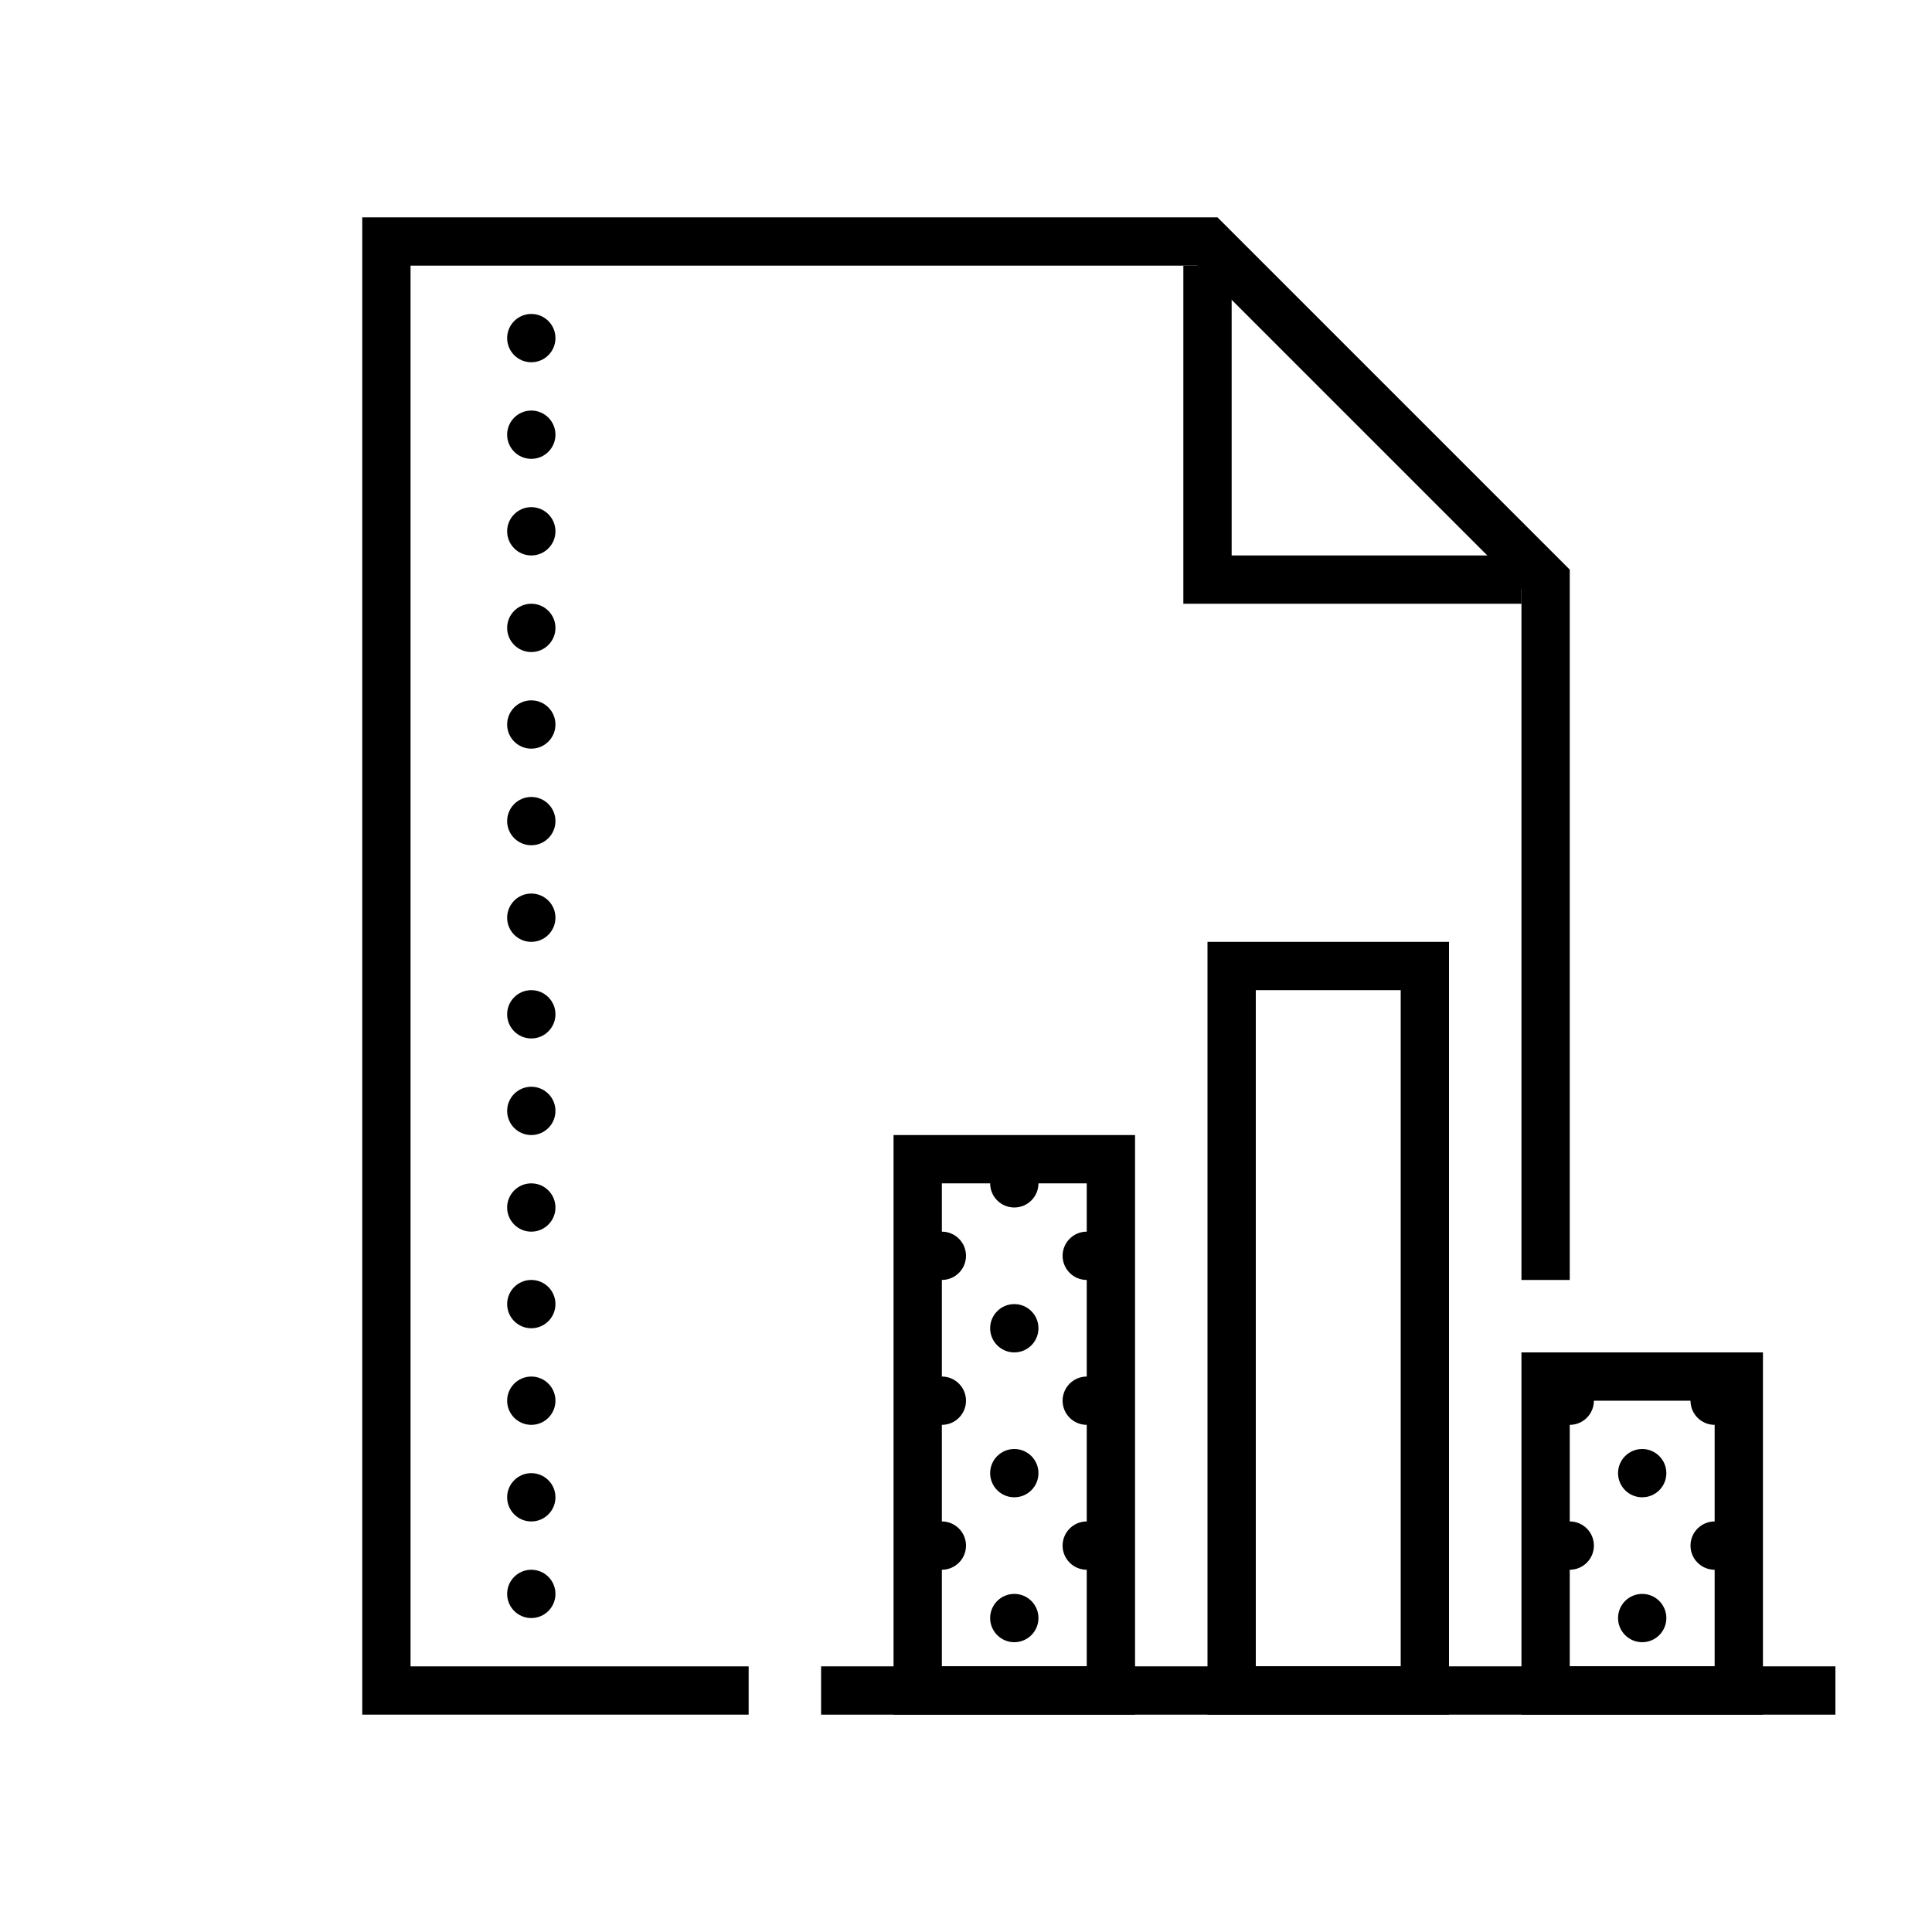
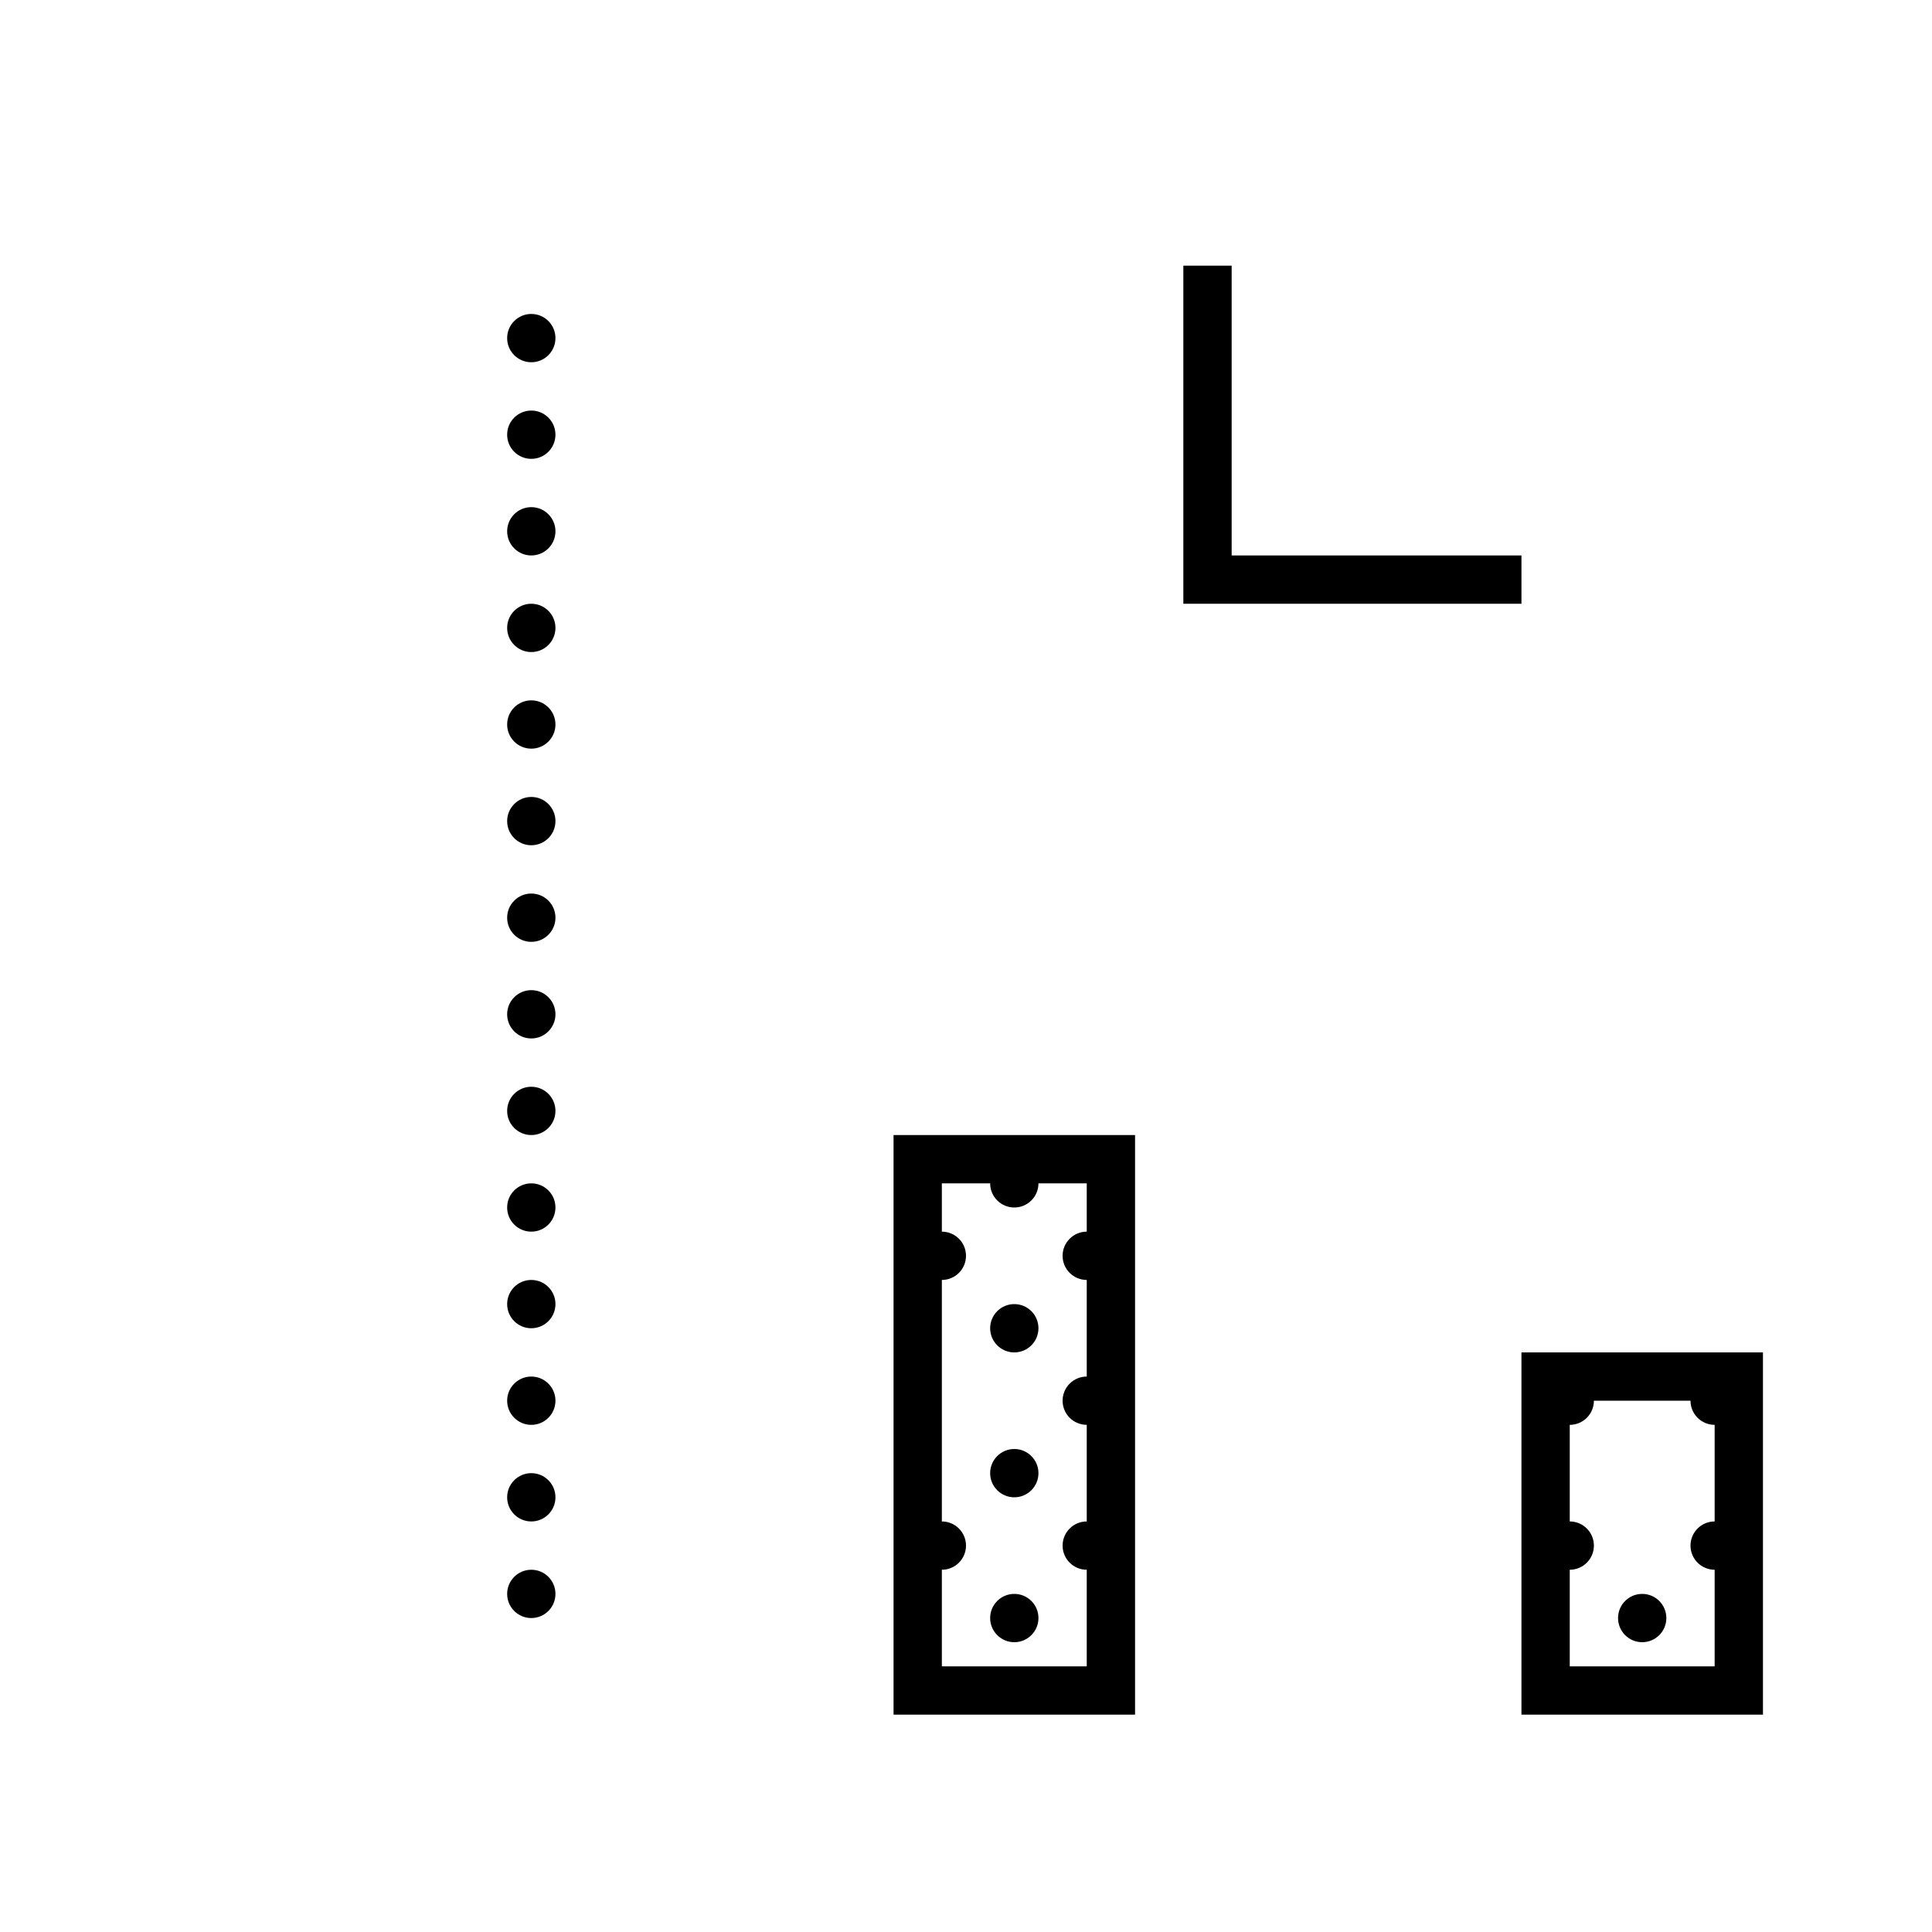
<svg xmlns="http://www.w3.org/2000/svg" viewBox="0 0 80 80" width="80px" height="80px">
-   <polyline style="fill:none;stroke:#000000;stroke-width:2;stroke-miterlimit:10;" points="64,53 64,24 50,10 16,10 16,70 31,70 " />
  <polyline style="fill:none;stroke:#000000;stroke-width:2;stroke-miterlimit:10;" points="63,24 50,24 50,11 " />
  <circle cx="22" cy="26" r="1" />
  <circle cx="22" cy="30" r="1" />
  <circle cx="22" cy="34" r="1" />
  <circle cx="22" cy="38" r="1" />
  <circle cx="22" cy="22" r="1" />
  <circle cx="22" cy="42" r="1" />
  <circle cx="22" cy="46" r="1" />
  <circle cx="22" cy="50" r="1" />
  <circle cx="22" cy="18" r="1" />
  <circle cx="22" cy="54" r="1" />
  <circle cx="22" cy="14" r="1" />
  <circle cx="22" cy="58" r="1" />
  <circle cx="22" cy="62" r="1" />
  <circle cx="22" cy="66" r="1" />
  <circle cx="45" cy="52" r="1" />
  <circle cx="42" cy="49" r="1" />
  <circle cx="42" cy="55" r="1" />
  <circle cx="45" cy="58" r="1" />
  <circle cx="45" cy="64" r="1" />
  <circle cx="42" cy="61" r="1" />
  <circle cx="42" cy="67" r="1" />
  <circle cx="39" cy="52" r="1" />
-   <circle cx="39" cy="58" r="1" />
  <circle cx="39" cy="64" r="1" />
  <circle cx="71" cy="58" r="1" />
  <circle cx="71" cy="64" r="1" />
-   <circle cx="68" cy="61" r="1" />
  <circle cx="68" cy="67" r="1" />
  <circle cx="65" cy="58" r="1" />
  <circle cx="65" cy="64" r="1" />
  <g>
-     <line style="fill:none;stroke:#000000;stroke-width:2;stroke-miterlimit:10;" x1="76" y1="70" x2="34" y2="70" />
-   </g>
+     </g>
  <rect x="64" y="57" style="fill:none;stroke:#000000;stroke-width:2;stroke-miterlimit:10;" width="8" height="13" />
-   <rect x="51" y="40" style="fill:none;stroke:#000000;stroke-width:2;stroke-miterlimit:10;" width="8" height="30" />
  <rect x="38" y="48" style="fill:none;stroke:#000000;stroke-width:2;stroke-miterlimit:10;" width="8" height="22" />
</svg>